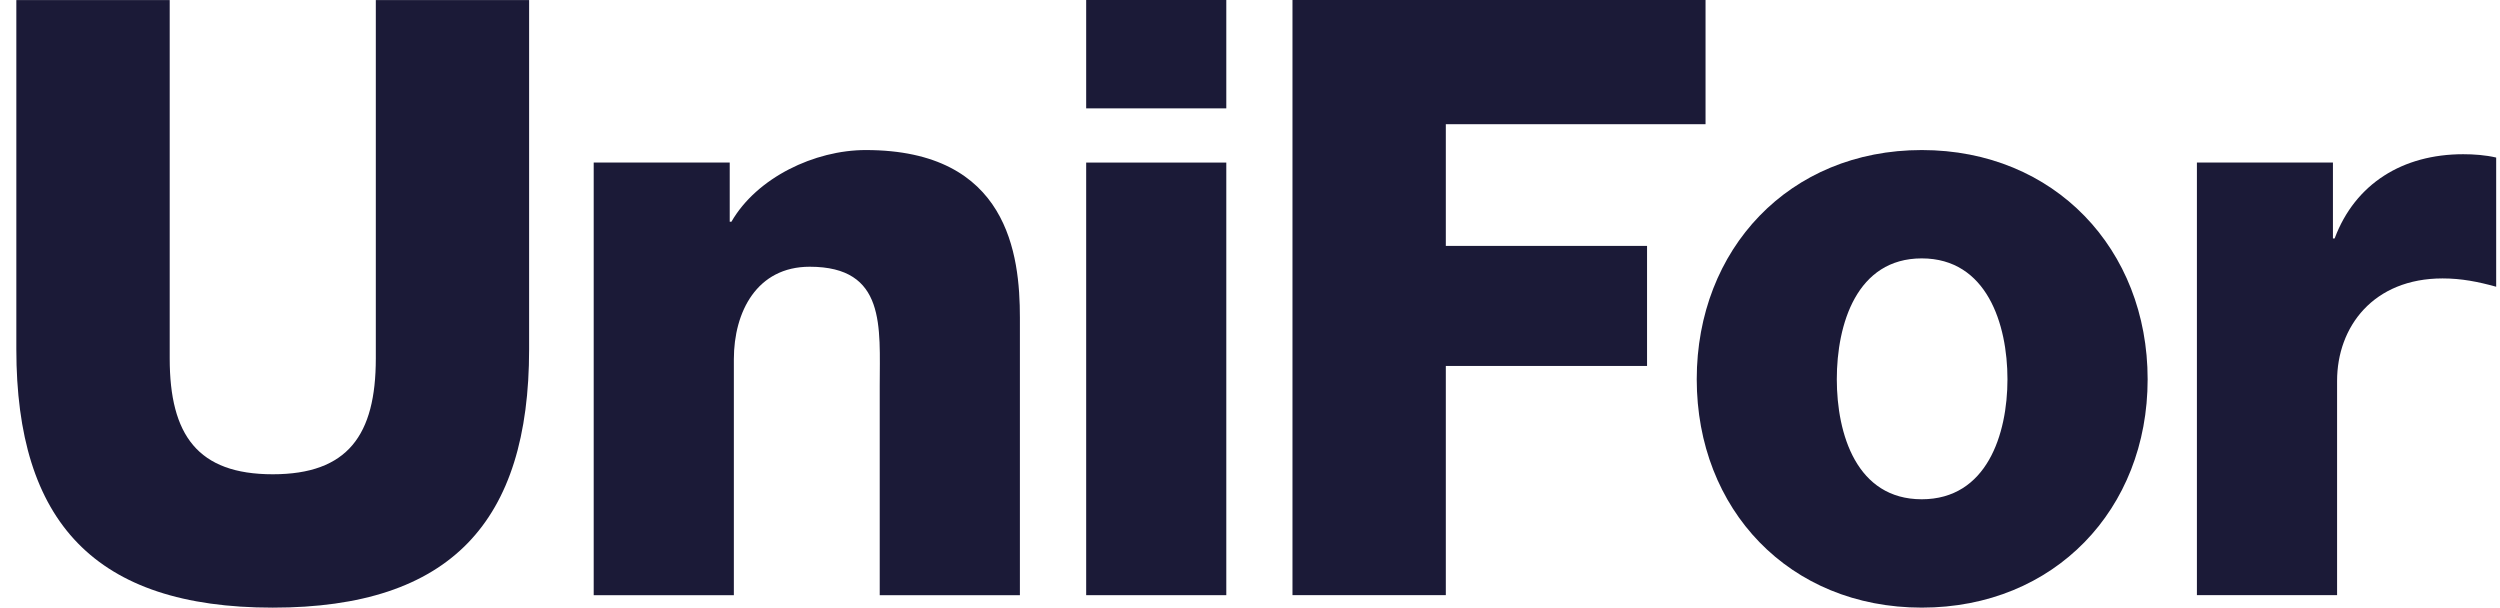
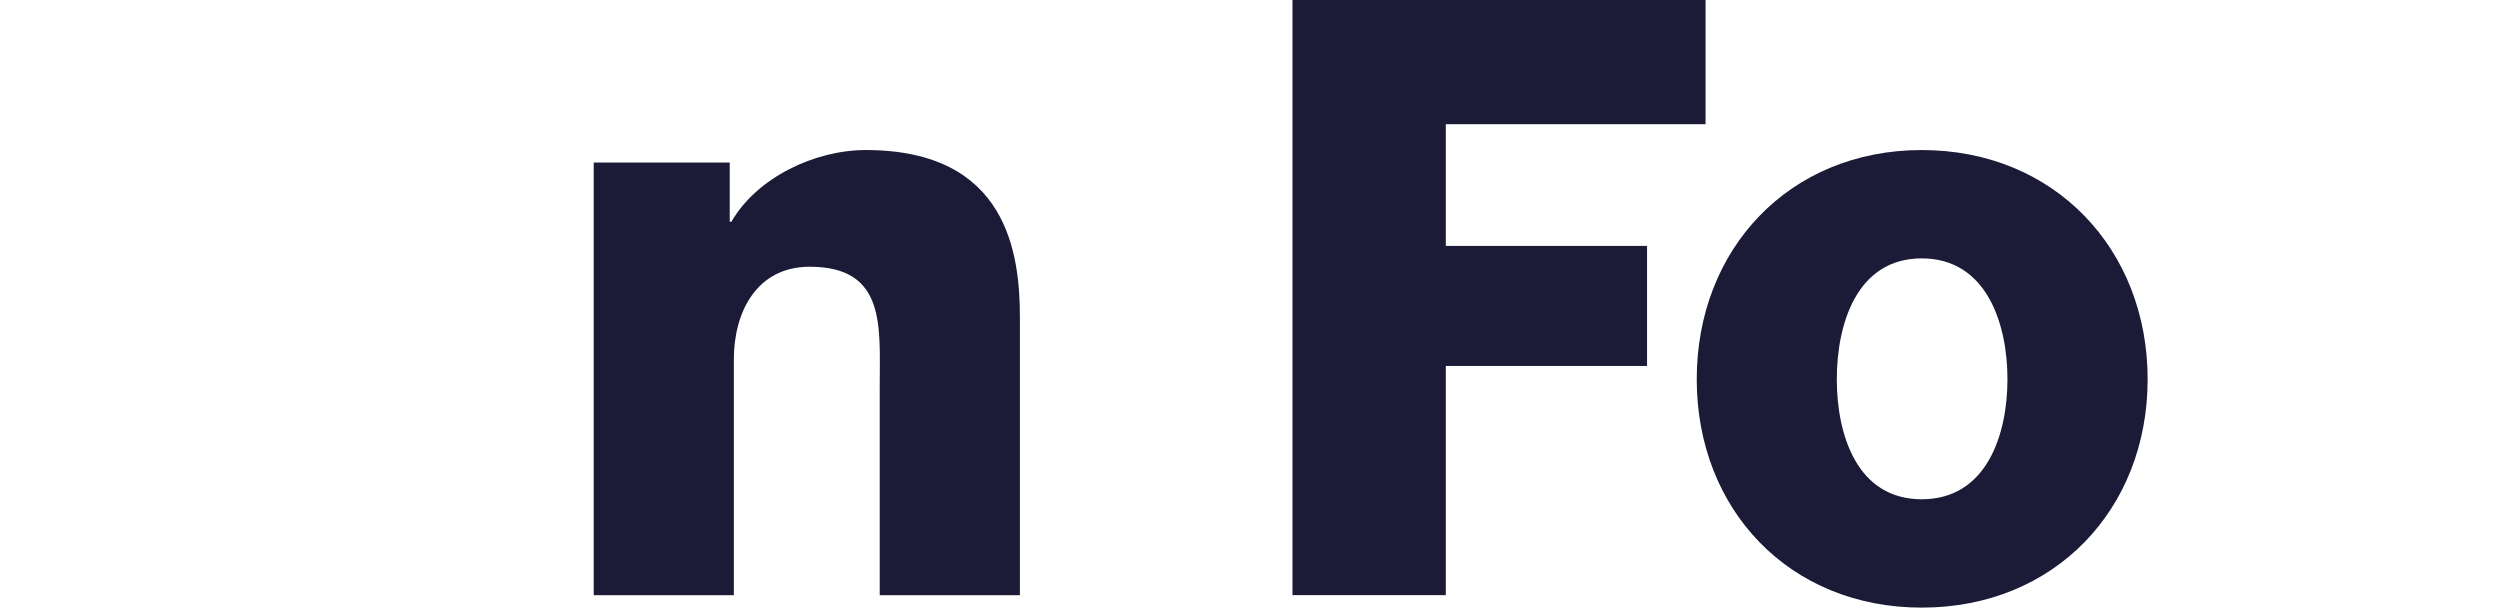
<svg xmlns="http://www.w3.org/2000/svg" width="144" height="35" viewBox="0 0 144 35" fill="none">
-   <path fill-rule="evenodd" clip-rule="evenodd" d="M30.477 20.117C30.477 30.055 25.964 35 15.711 35C5.454 35 0.941 30.055 0.941 20.117V0.002H9.775V20.646C9.775 25.062 11.39 27.318 15.711 27.318C20.033 27.318 21.647 25.062 21.647 20.646V0.002H30.477V20.117Z" fill="#1B1A37" />
  <path fill-rule="evenodd" clip-rule="evenodd" d="M34.197 9.363H42.032V12.771H42.13C43.597 10.228 46.921 8.643 49.867 8.643C58.082 8.643 58.746 14.691 58.746 18.293V34.282H50.672V22.23C50.672 18.822 51.053 15.364 46.638 15.364C43.597 15.364 42.27 17.96 42.27 20.692V34.282H34.197V9.363Z" fill="#1B1A37" />
-   <path fill-rule="evenodd" clip-rule="evenodd" d="M62.564 6.242H70.635V0H62.564V6.242ZM62.564 34.282H70.635V9.364H62.564V34.282Z" fill="#1B1A37" />
  <path fill-rule="evenodd" clip-rule="evenodd" d="M74.447 0H98.239V7.154H83.279V14.164H94.87V21.079H83.279V34.28H74.447V0Z" fill="#1B1A37" />
  <path fill-rule="evenodd" clip-rule="evenodd" d="M110.694 8.643C118.34 8.643 123.704 14.356 123.704 21.845C123.704 29.336 118.34 34.999 110.694 34.999C103.051 34.999 97.732 29.336 97.732 21.845C97.732 14.356 103.051 8.643 110.694 8.643M110.692 28.758C114.443 28.758 115.63 25.013 115.63 21.843C115.63 18.674 114.443 14.883 110.692 14.883C106.942 14.883 105.8 18.674 105.8 21.843C105.8 25.013 106.942 28.758 110.692 28.758" fill="#1B1A37" />
-   <path fill-rule="evenodd" clip-rule="evenodd" d="M126.542 9.363H134.377V13.734H134.475C135.66 10.565 138.414 8.883 141.878 8.883C142.497 8.883 143.163 8.931 143.78 9.075V16.516C142.738 16.228 141.785 16.037 140.694 16.037C136.706 16.037 134.616 18.821 134.616 21.941V34.281H126.542V9.363Z" fill="#1B1A37" />
</svg>